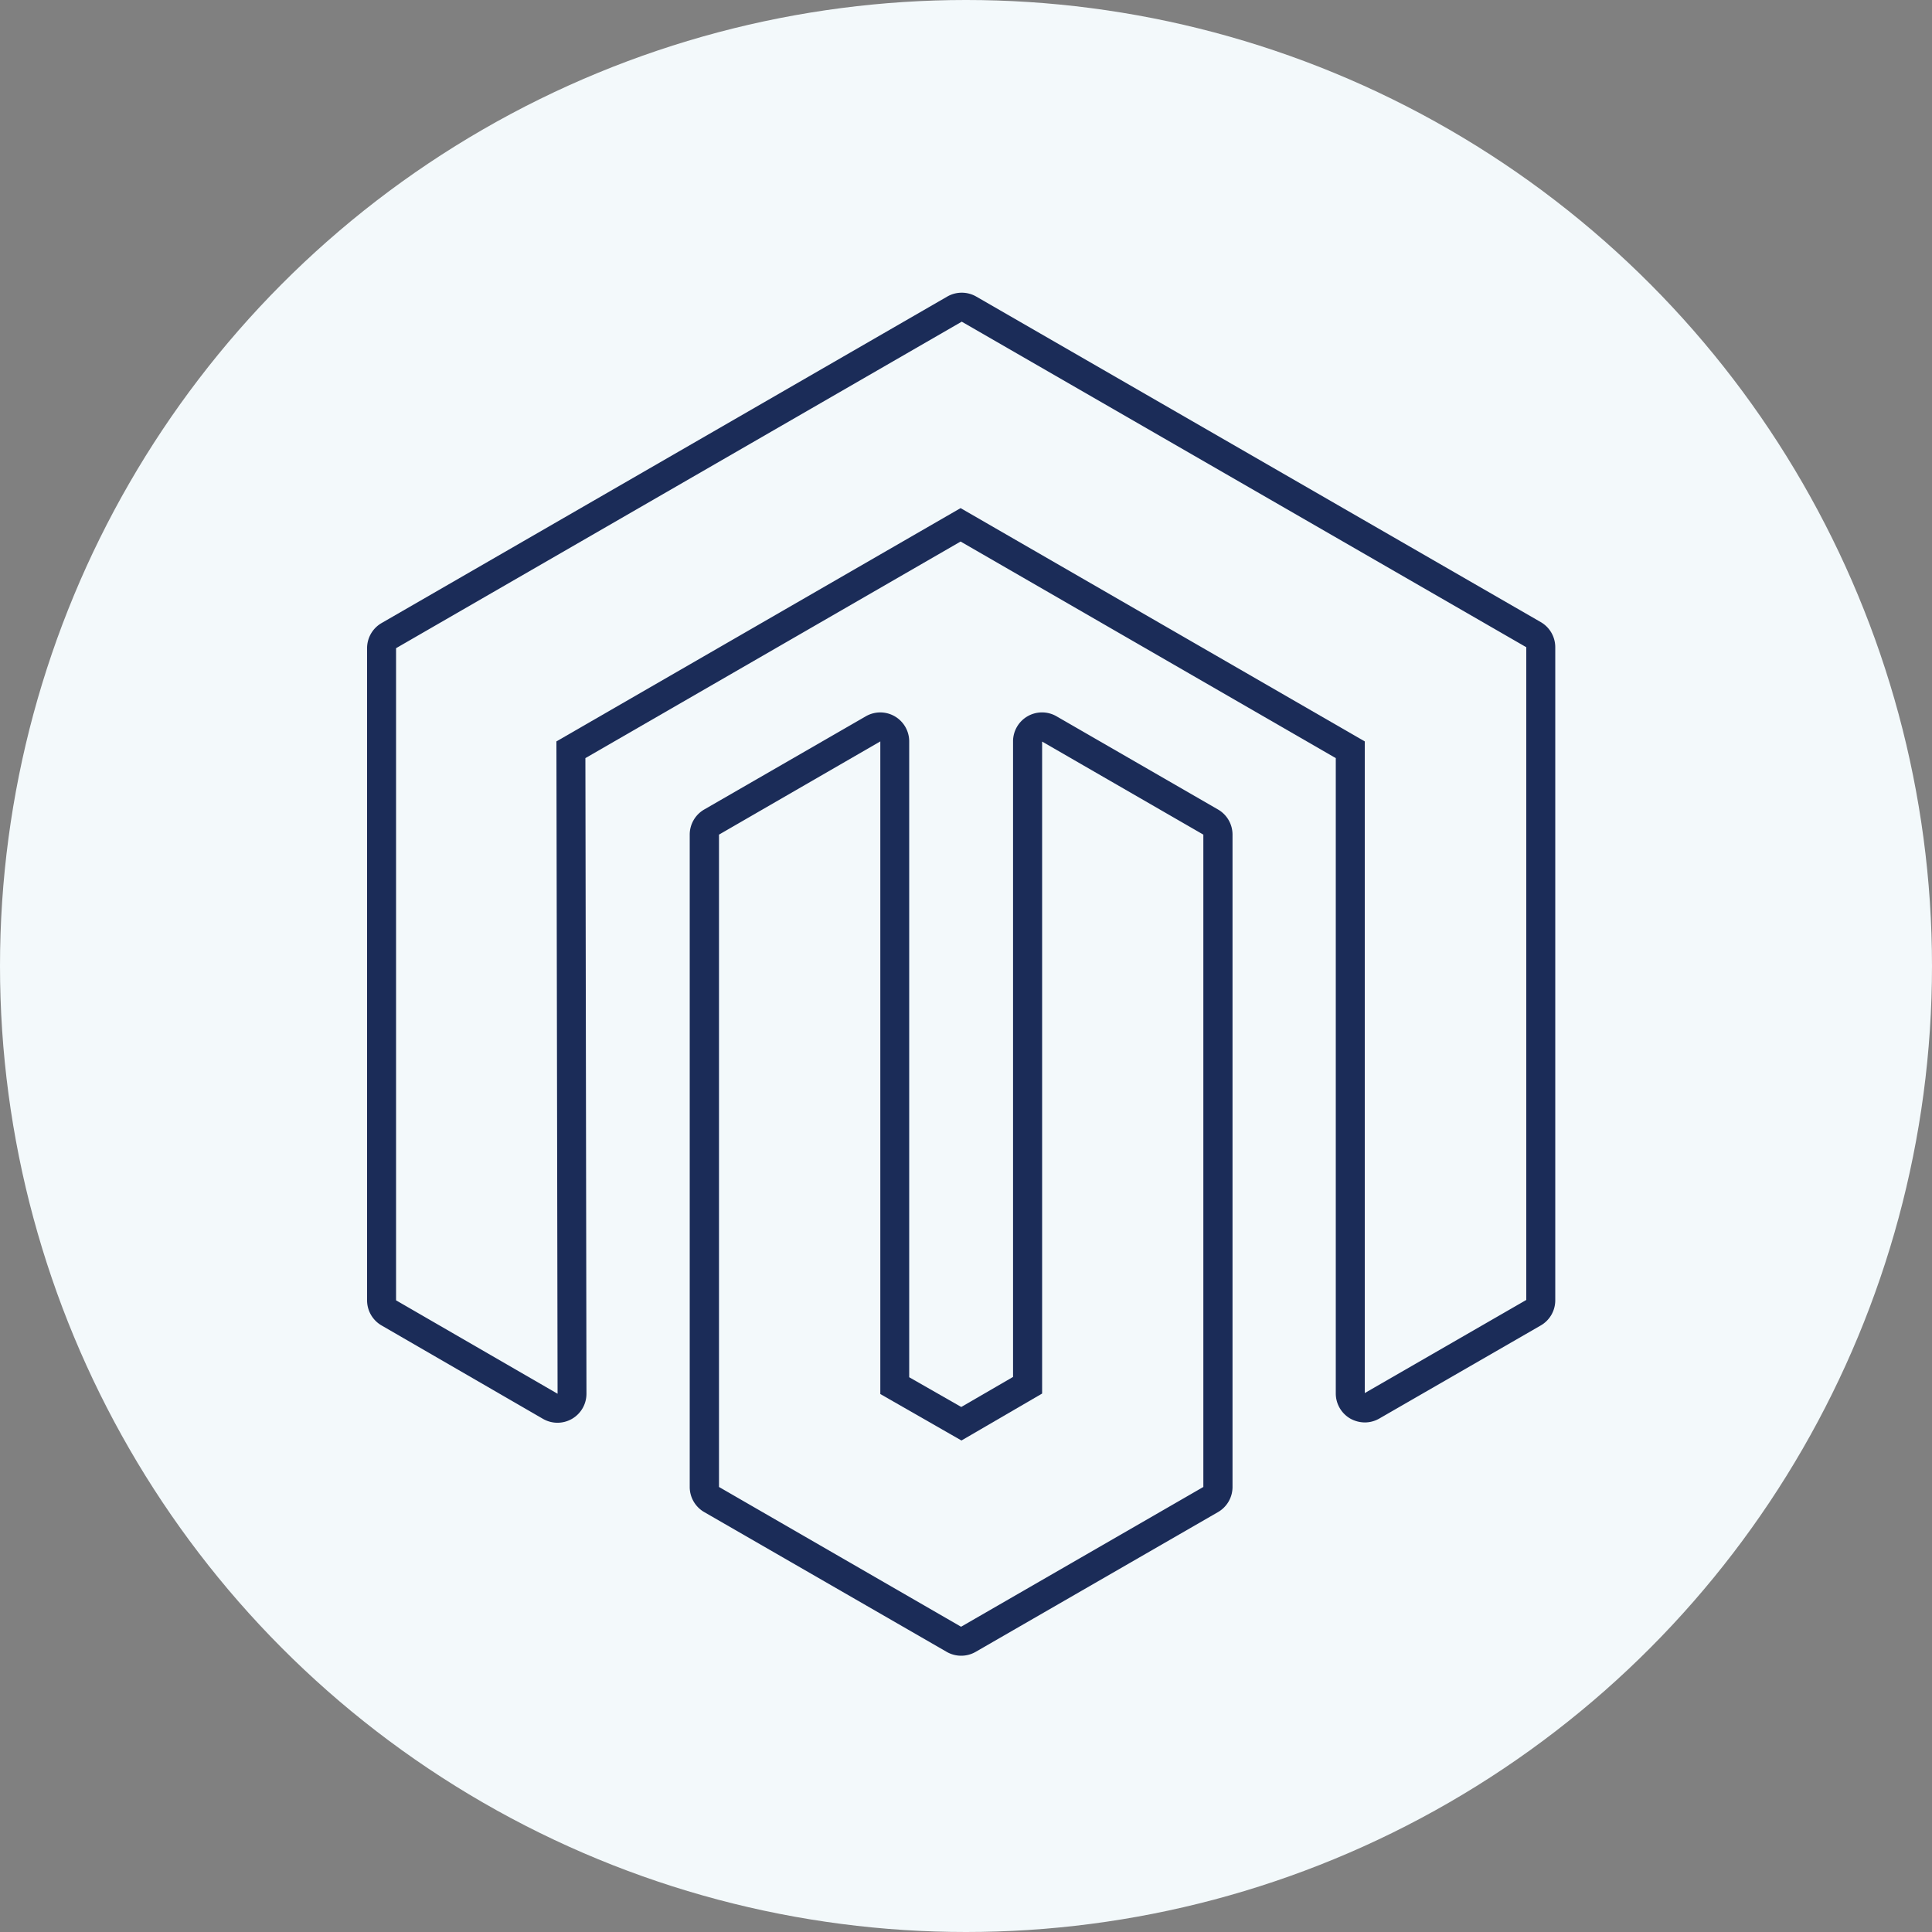
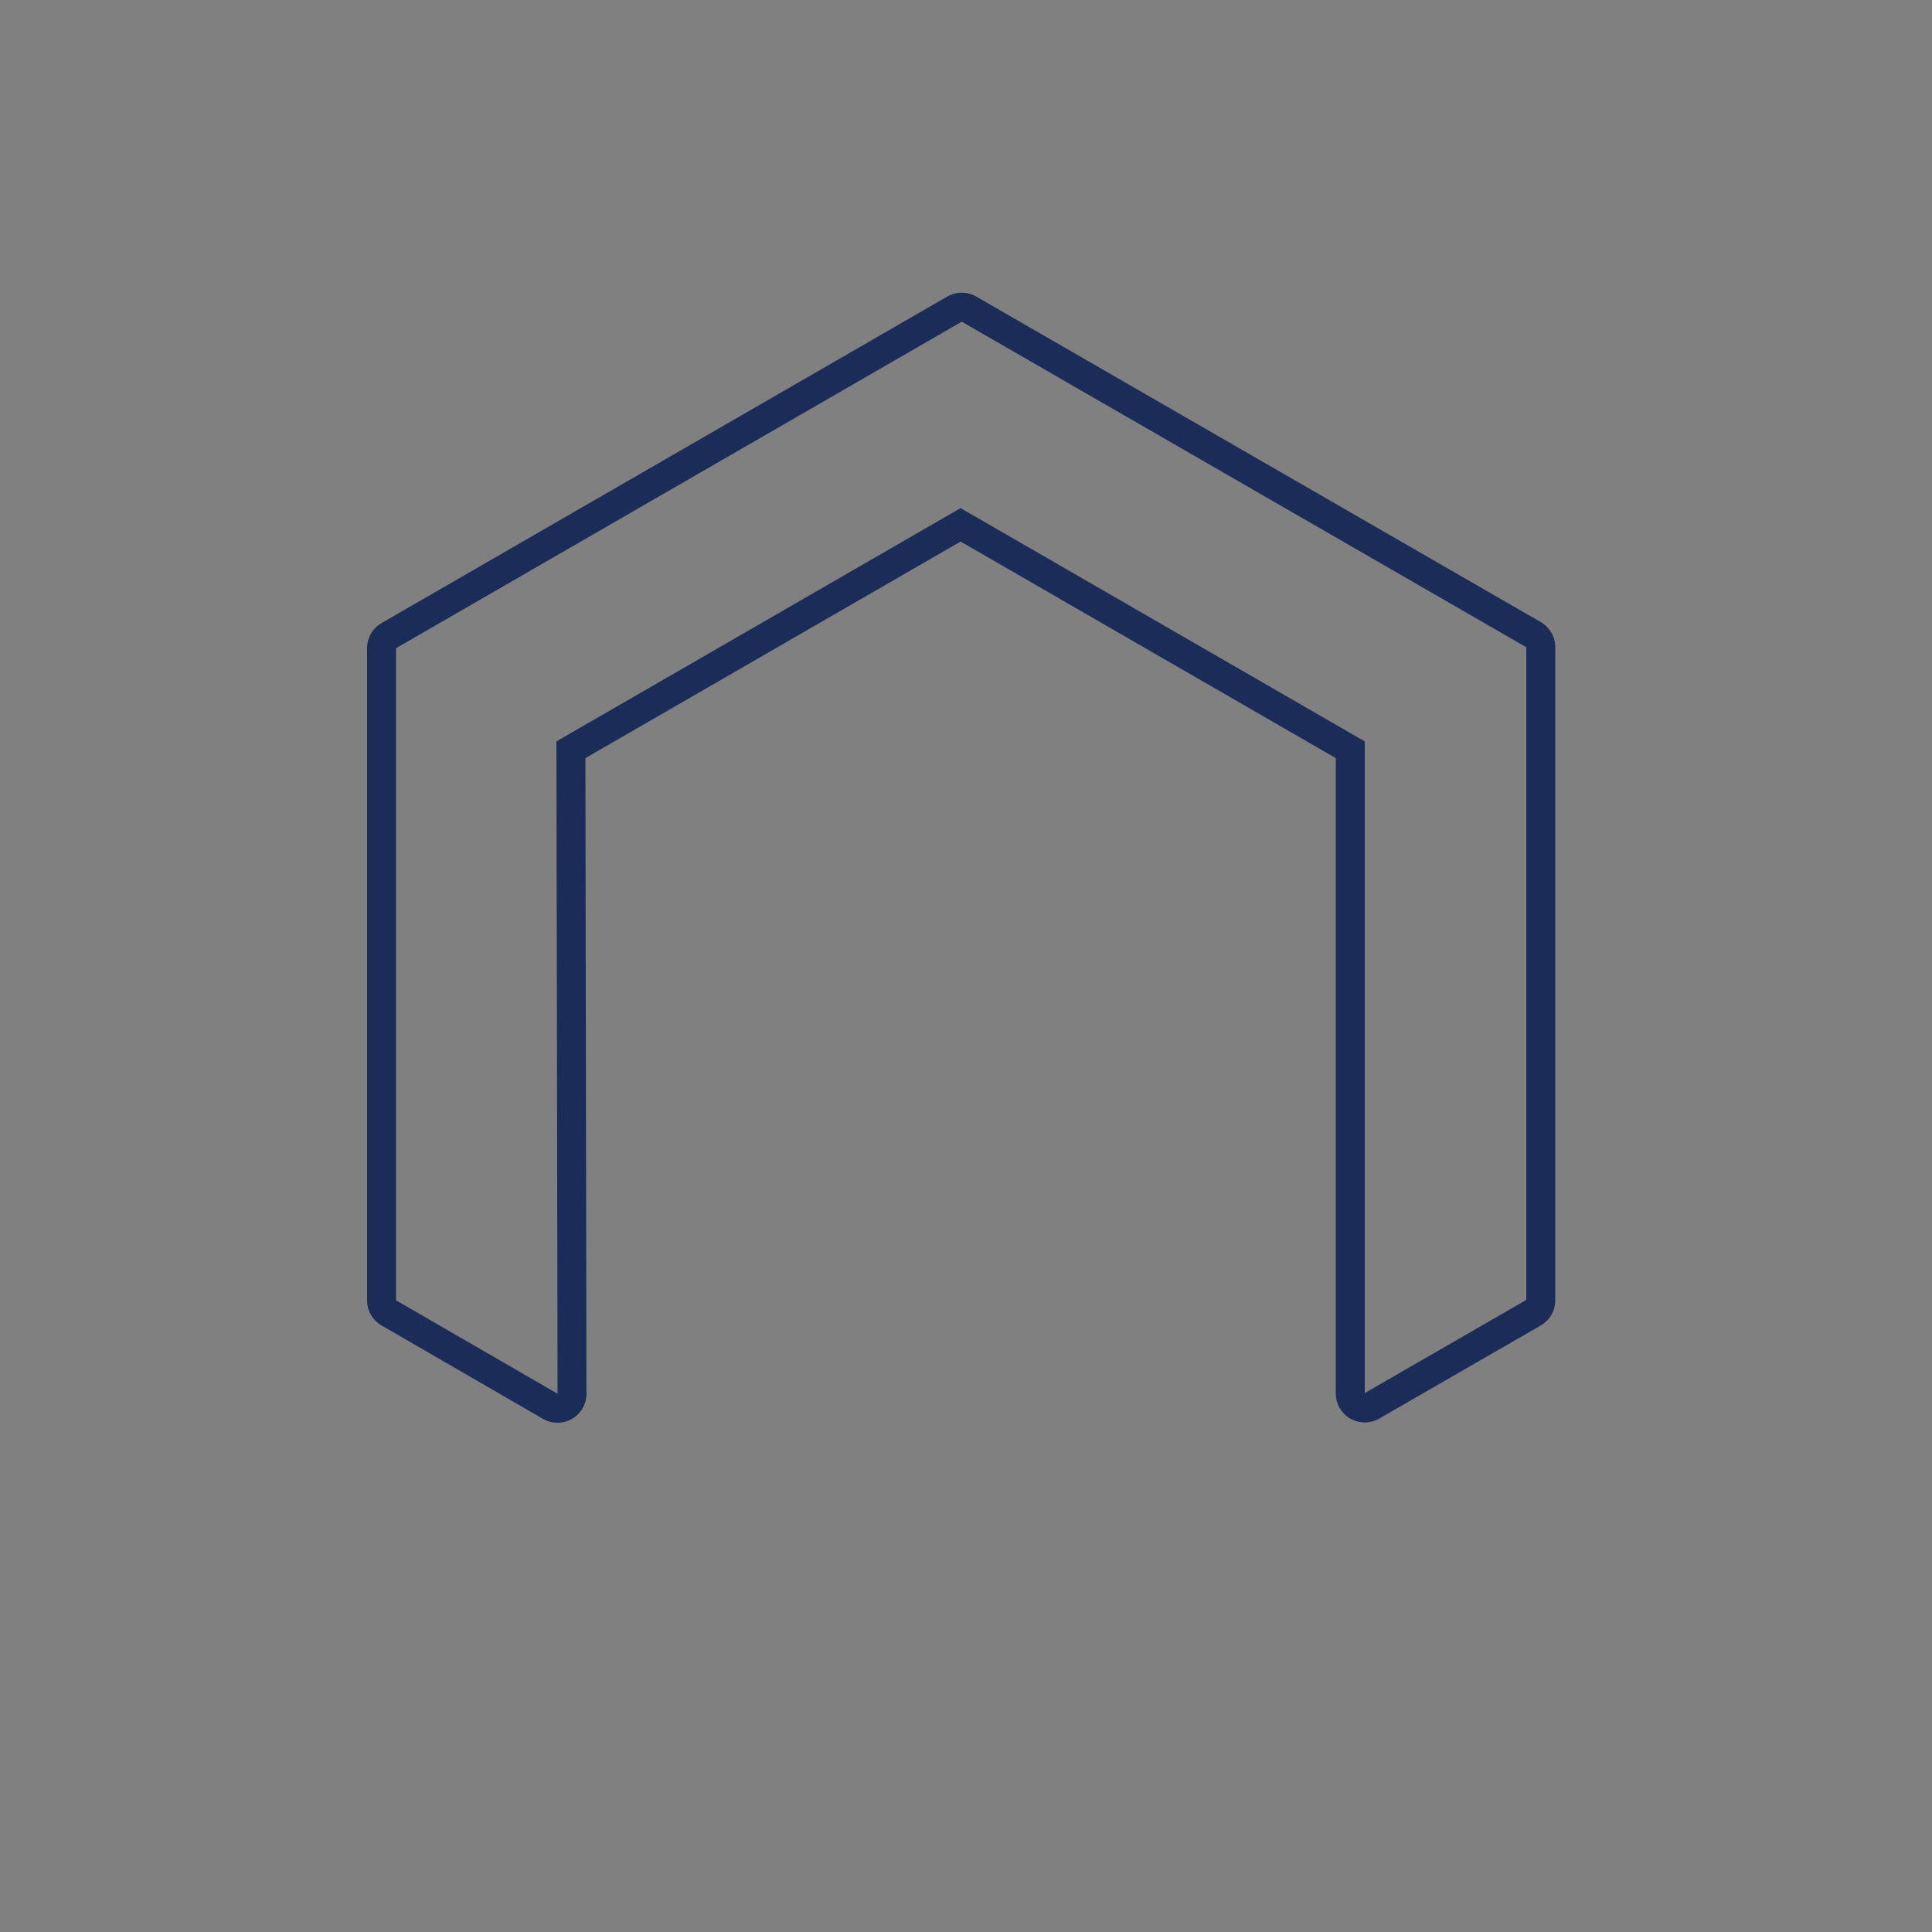
<svg xmlns="http://www.w3.org/2000/svg" id="Layer_1" data-name="Layer 1" viewBox="0 0 200 200">
  <rect x="0" y="0" width="200" height="200" fill="#808080" stroke="none" />
  <defs>
    <style>.cls-1{fill:#f3f9fb;}.cls-2{fill:#1b2c58;}</style>
  </defs>
  <title>icon</title>
-   <circle class="cls-1" cx="100" cy="100" r="100" />
  <path class="cls-2" d="M99.56,33.3,158,67v67.57l-16.72,9.64V76.75L99.44,52.6,57.6,76.75l.12,67.53L41,134.61V67.1L99.56,33.3m0-3a3,3,0,0,0-1.5.4L39.5,64.5A3,3,0,0,0,38,67.1v67.51a3,3,0,0,0,1.5,2.6l16.71,9.67a3,3,0,0,0,3,0,3,3,0,0,0,1.5-2.61L60.6,78.48,99.44,56.06l38.84,22.42v65.77a3,3,0,0,0,1.5,2.6,3.12,3.12,0,0,0,1.5.4,3,3,0,0,0,1.5-.4l16.72-9.64a3,3,0,0,0,1.5-2.6V67a3,3,0,0,0-1.5-2.6L101.06,30.7a3,3,0,0,0-1.5-.4Z" />
-   <path class="cls-2" d="M107.85,76.75l16.72,9.65v67.53L99.49,168.4,74.43,153.93l0-67.53,16.7-9.65v67.56l8.4,4.81,8.35-4.86V76.75m-16.75-3a3,3,0,0,0-1.5.4L72.9,83.8a3,3,0,0,0-1.5,2.6l0,67.53a3,3,0,0,0,1.5,2.6L98,171a3,3,0,0,0,1.51.4A3,3,0,0,0,101,171l25.09-14.47a3,3,0,0,0,1.5-2.6V86.4a3,3,0,0,0-1.5-2.6l-16.72-9.65a3,3,0,0,0-3,0,3,3,0,0,0-1.5,2.6v65.79l-5.36,3.11-5.39-3.08V76.75a3,3,0,0,0-1.5-2.6,3,3,0,0,0-1.5-.4Z" />
</svg>